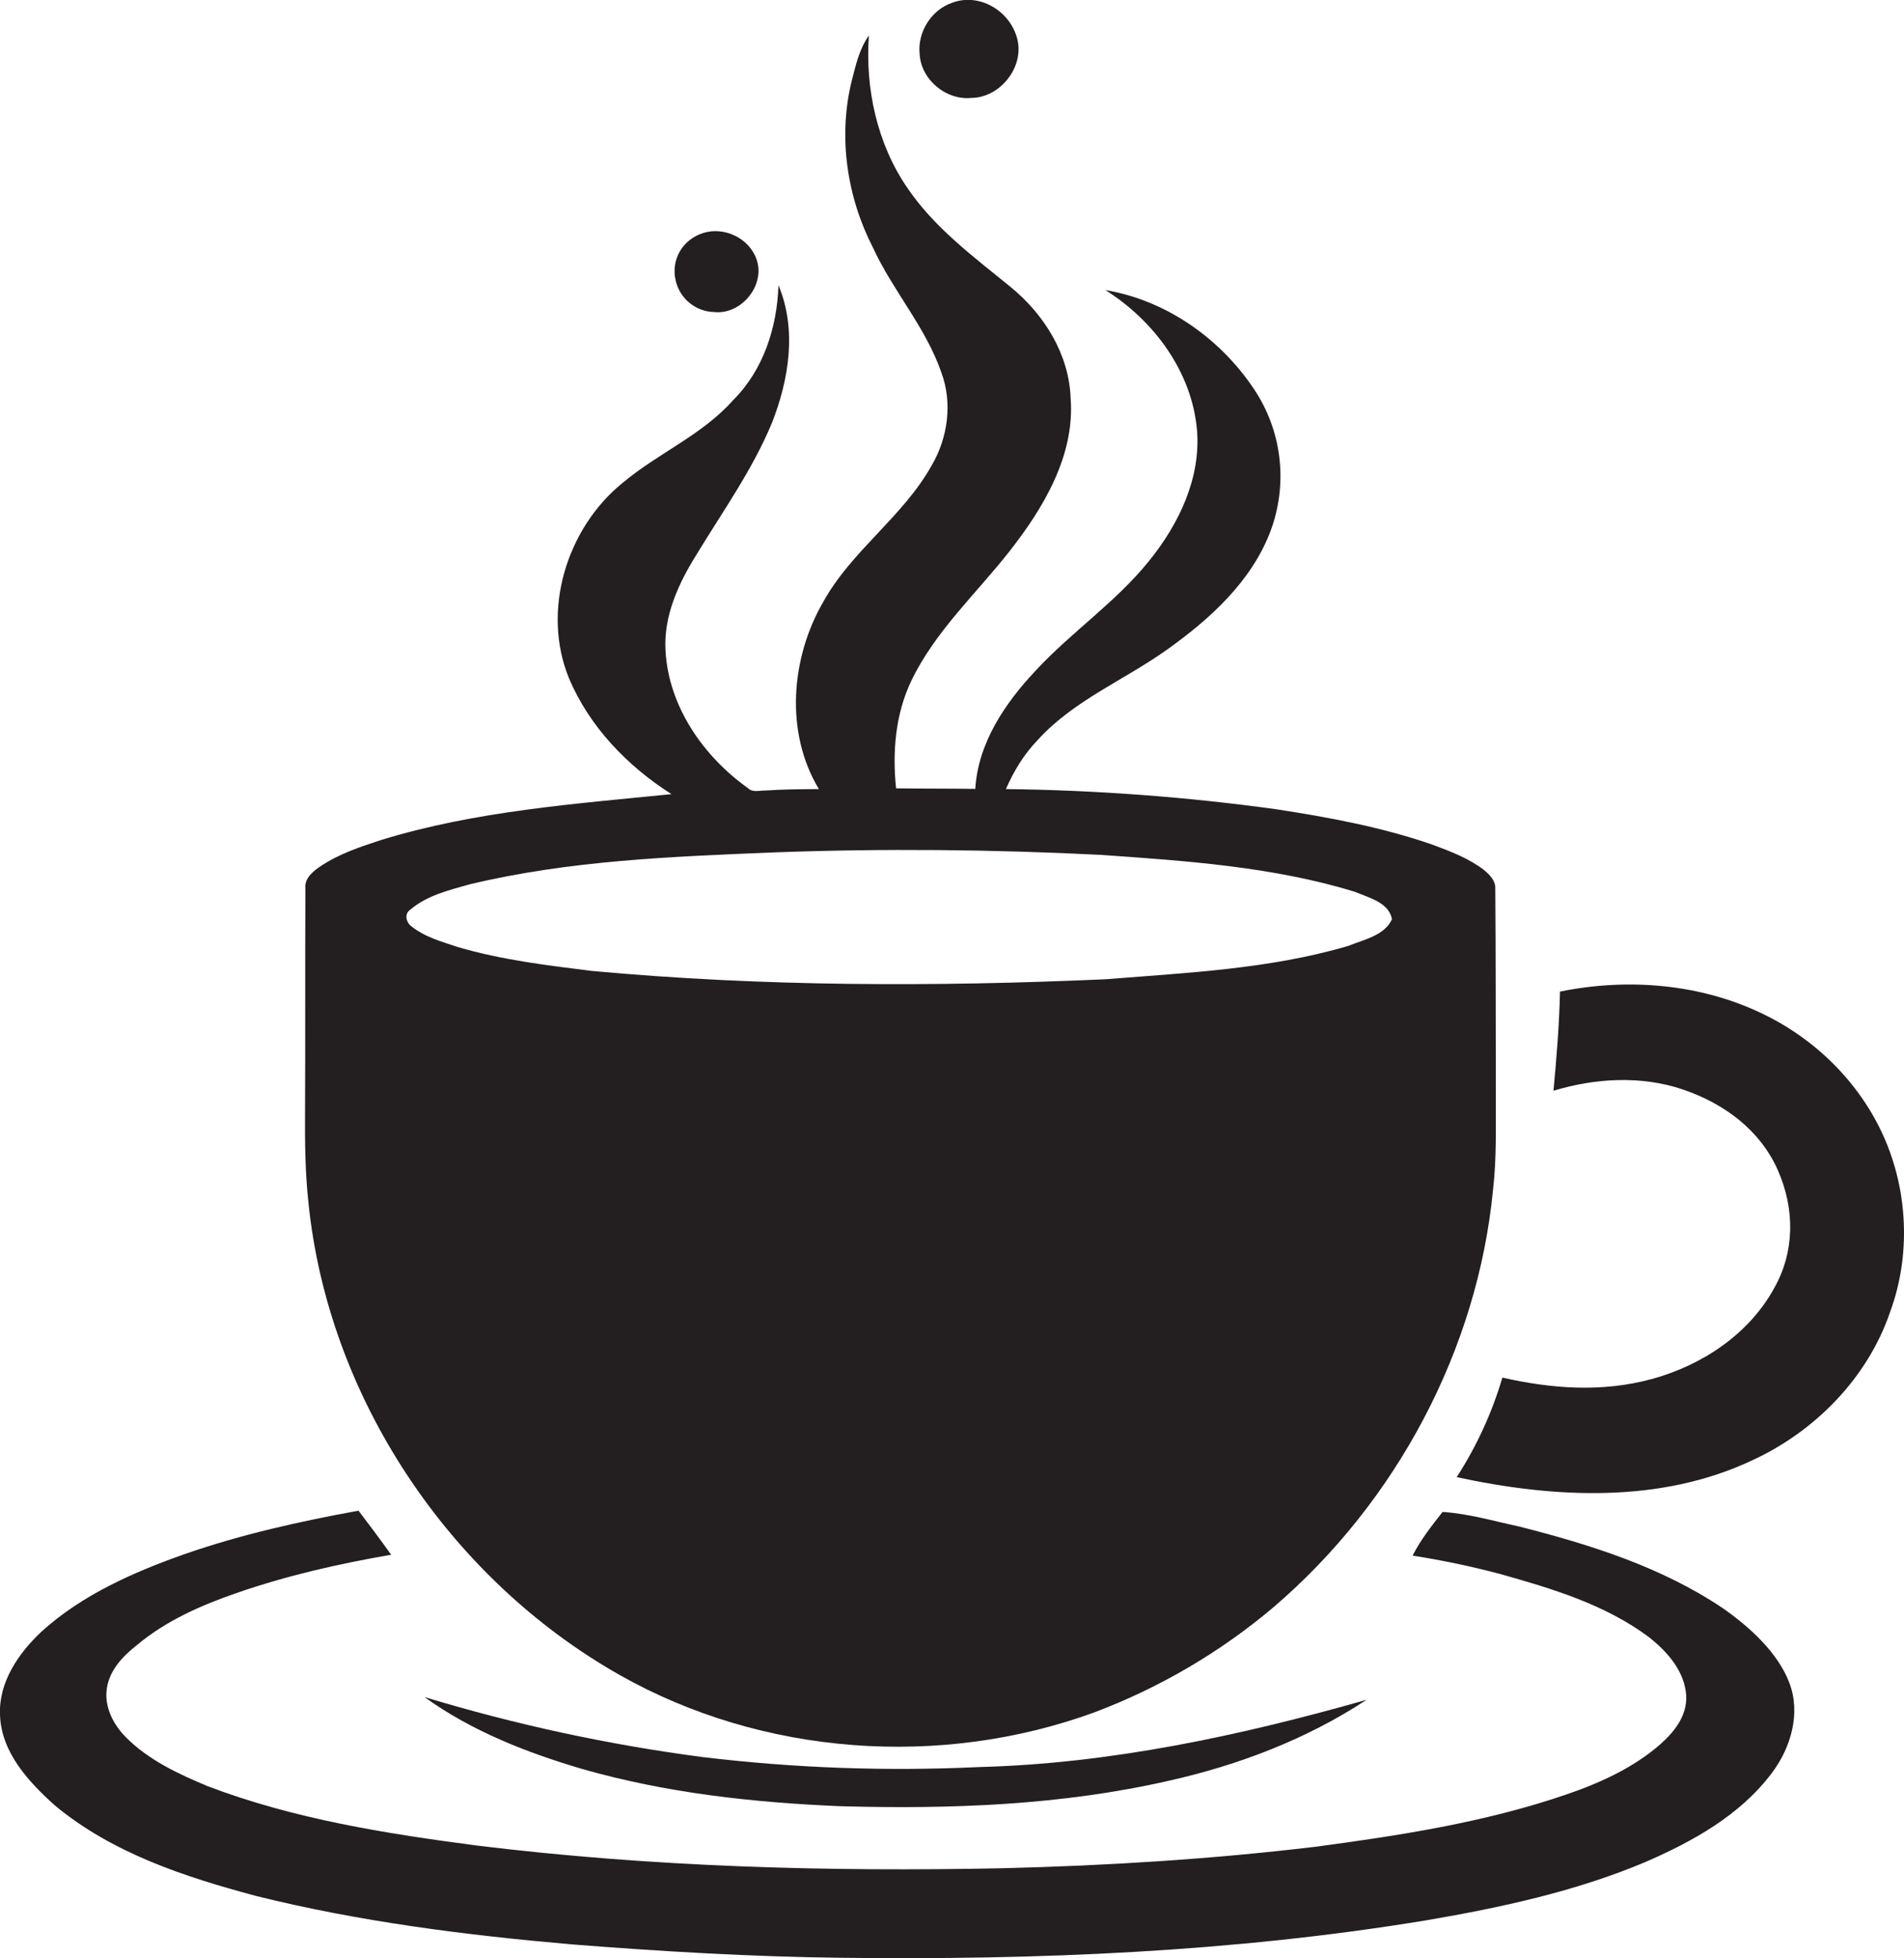
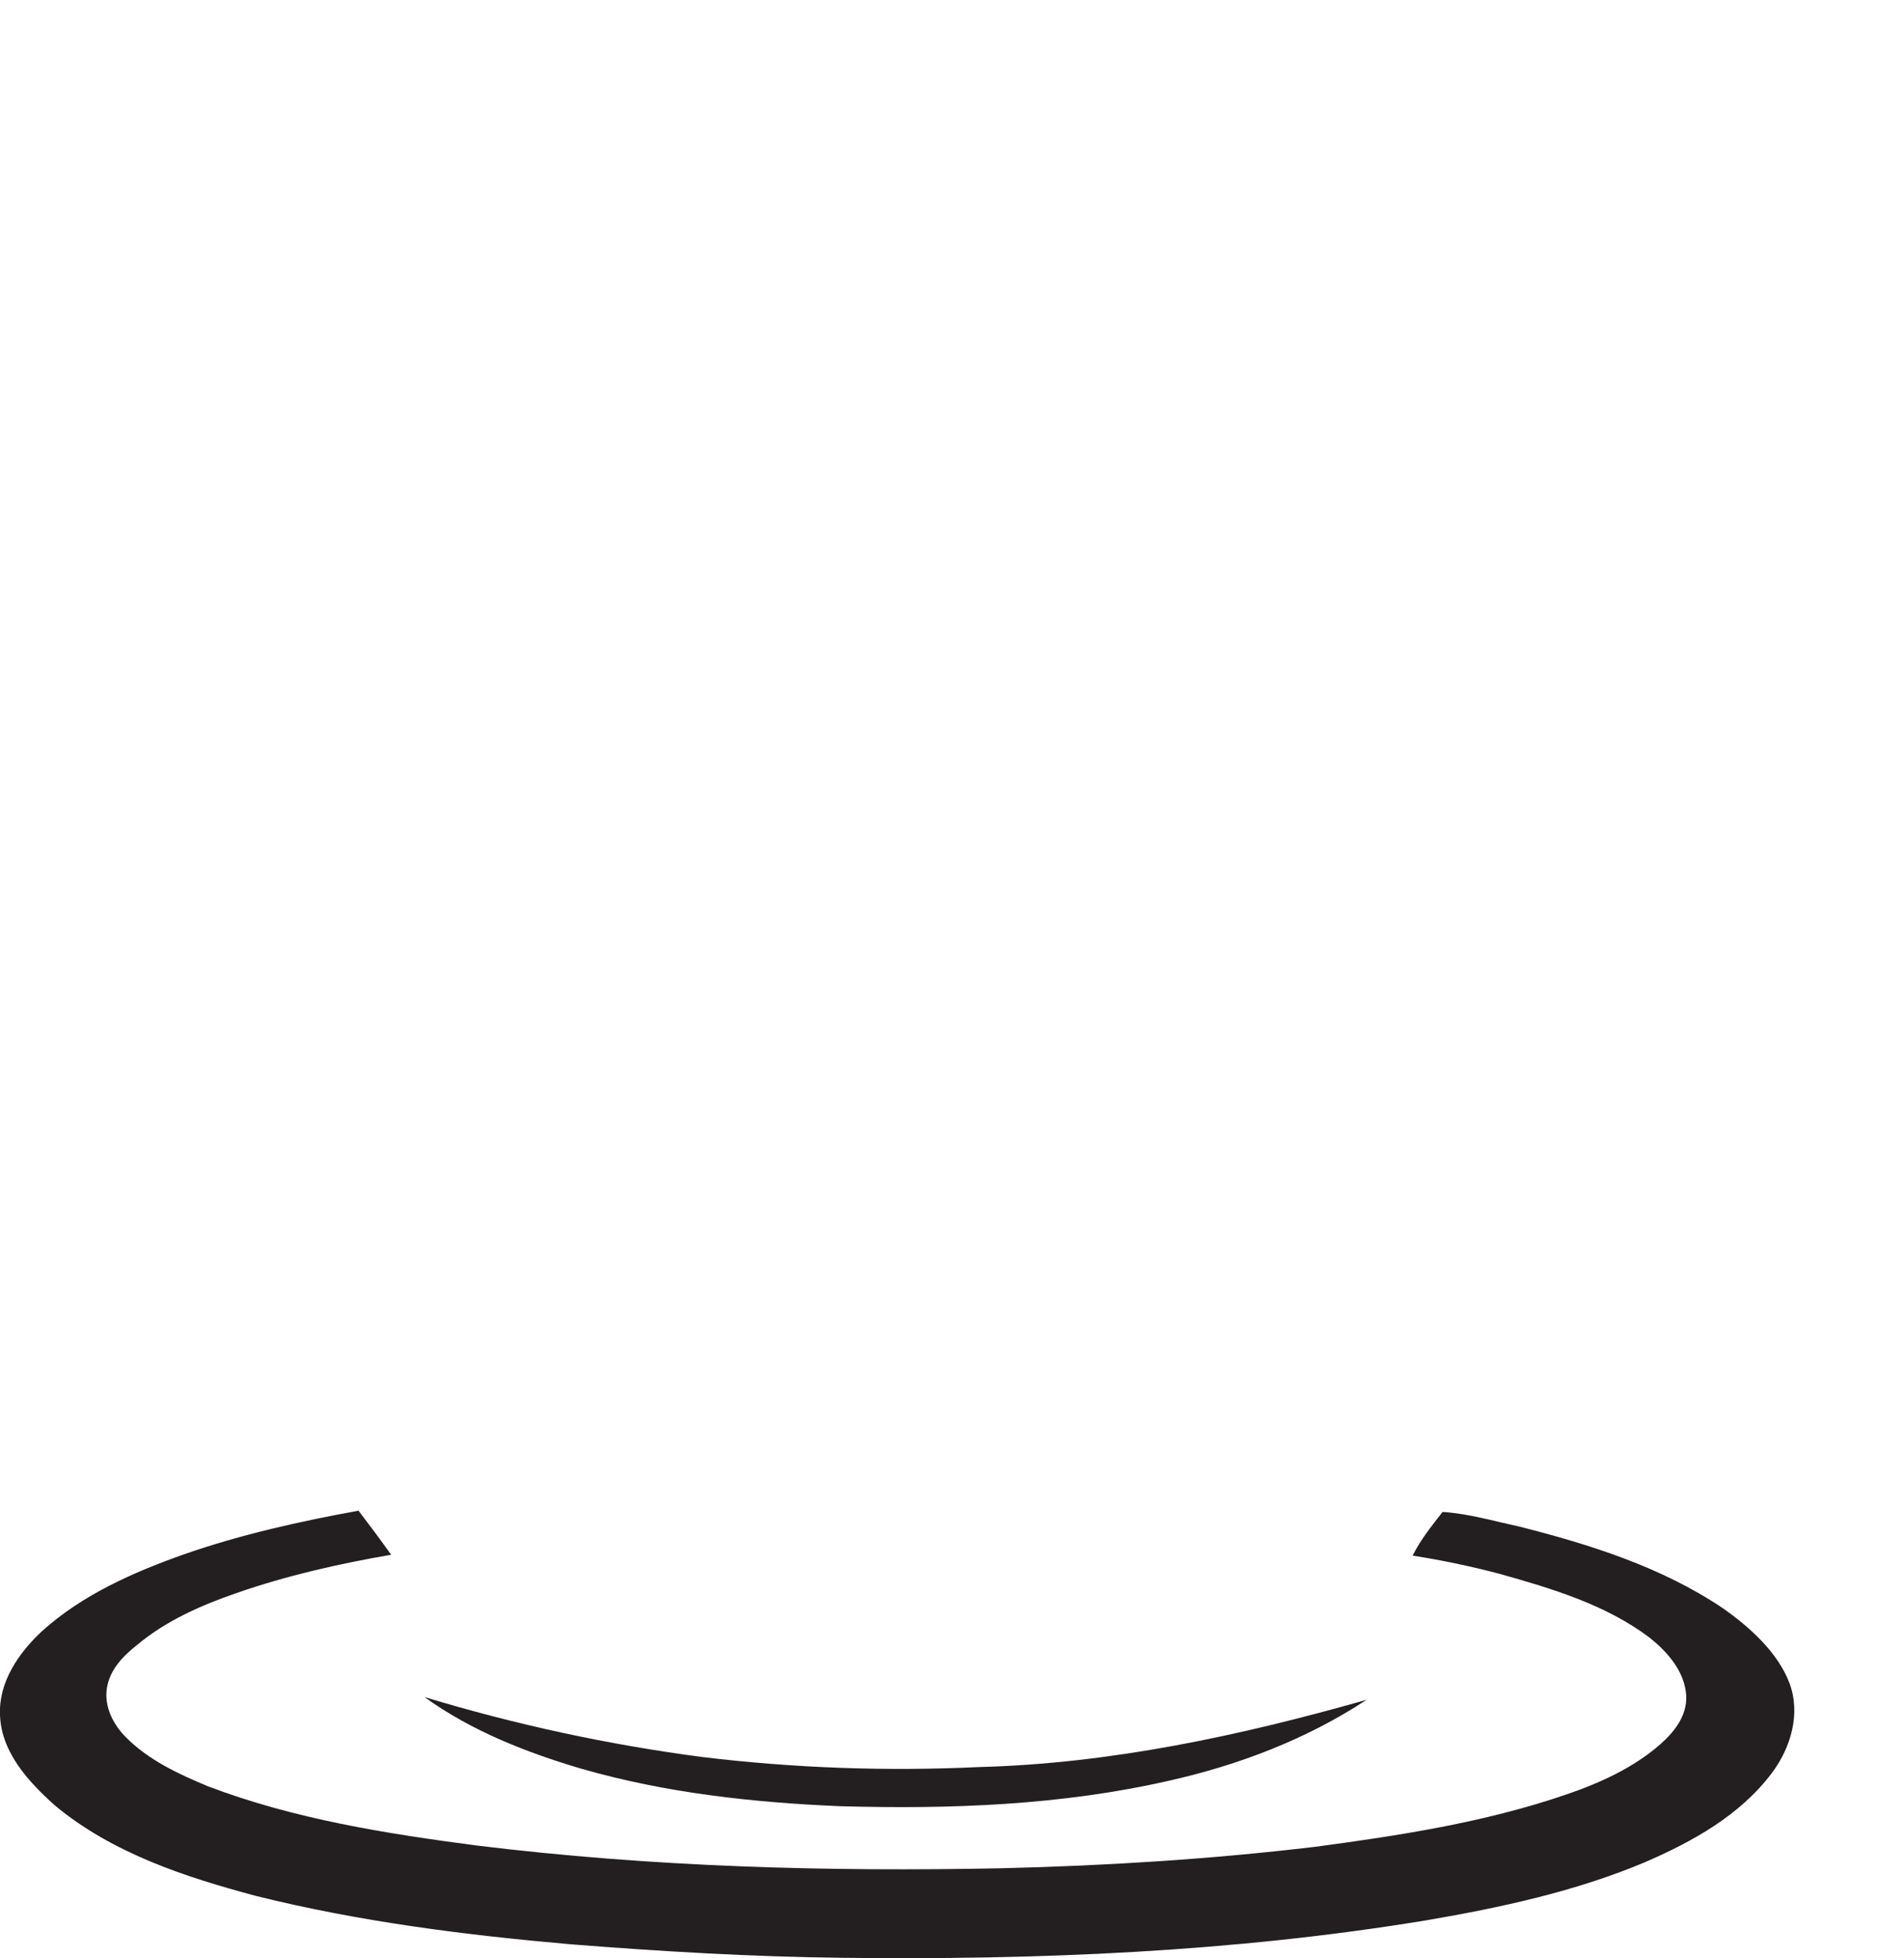
<svg xmlns="http://www.w3.org/2000/svg" version="1.1" id="Layer_1" x="0px" y="0px" viewBox="0 0 1050.5 1080" style="enable-background:new 0 0 1050.5 1080;" xml:space="preserve">
  <style type="text/css">
	.st0{fill:#231F20;}
</style>
  <title>biseeise_coffee_cup_flat_black_logo_White_background_0de00cfc-38ab-497d-98b5-145338ec9873</title>
-   <path class="st0" d="M394.1,172.1c14.8,1.6,28.2-14.6,23.4-28.8c-3.9-11.8-17.8-18.5-29.5-14.8s-17.7,14.9-15.3,25.8  C374.8,164.5,383.7,171.9,394.1,172.1z" />
-   <path class="st0" d="M535.9,54c16-0.1,29.5-17.2,25.3-32.8S540.1-4,525.4,1.5c-11.6,3.9-19.3,16.3-18,28.4  C508.2,44,522,55.4,535.9,54z" />
-   <path class="st0" d="M1039.1,626.4c-13.2-29.3-37.4-53.2-66.3-67.1c-34.5-16.8-74.7-20-112.1-12.4c-0.4,18.3-1.9,36.5-3.6,54.7  c23-7,48.4-8.5,71.4-0.7s42.6,22.5,52.3,44.3s9.3,45.4-1.9,65.2c-13.9,25.5-40,42.7-67.6,50.2s-55.4,5.3-82.4-0.8  c-5.7,19.4-14.2,37.9-25.2,54.9c53.6,11.6,112.3,14.7,163.1-9.3c34.6-15.9,63.6-45.4,76-81.7  C1054.3,692.6,1052.8,656.8,1039.1,626.4z" />
-   <path class="st0" d="M342,923.9c78.8,44.5,177.1,51.5,261.9,20.5c36-13.6,69.5-33.2,98.9-58.1c67.5-57.8,112.5-141.8,121-230.5  c2-17.4,1.4-34.9,1.5-52.3c-0.1-37.8,0-75.6-0.3-113.5c0.2-4.4-3.3-7.7-6.4-10.3c-8.3-6.3-18.2-10.1-27.9-13.7  c-28.1-9.8-57.5-15.2-86.8-19.7c-49.4-6.8-99.1-10.5-148.9-11.1c4.3-9.8,9.8-19,17.3-26.8c19.8-22,47.9-33.2,71.6-50.1  s46.6-37.6,57.1-65.4c9.4-25.2,6.6-53.3-7.7-76.1c-18.5-29.1-49.2-51.1-83.4-56.8c26.7,16.8,47.6,44.9,50.5,76.9  c2.3,26.6-9.9,52-26.2,72.2c-18.4,23-43.2,39.5-63.1,61.1c-16.7,17.8-31.5,39.7-33,64.9c-14.6-0.2-29.2-0.1-43.7-0.3  c-2.1-19.9-0.4-40.8,8.3-59.1c13.1-27.4,35.9-48.2,54.4-71.8s36.1-52.7,33.6-84.4c-0.9-24.3-14.7-46.2-33.2-61.3  c-20.4-16.6-42-32.6-56.9-54.6c-16.6-24.2-23.3-54.6-21.2-84c-5.4,7.5-7.3,16.7-9.6,25.5c-7.4,30.6-2.5,63.5,11.8,91.4  c11,23.9,29.2,44,37.8,69c6.2,16.7,3.6,35.9-5.3,51.1c-15.8,28.4-44.2,47-59.9,75.4c-17.9,30.9-21.2,72-2.4,103.2  c-9.8,0.1-19.5,0.1-29.3,0.8c-3.3-0.1-7.2,1.3-9.8-1.3c-24.6-17.5-43.7-44.9-45.5-75.6c-1.2-19.4,7.2-37.4,17.2-53.4  c14.4-23.7,30.7-46.5,41.4-72.2c9.5-24,14-51.7,3.7-76.2c-0.7,23.2-8.3,46.8-25,63.4c-17.2,19.4-41.8,29.4-61.3,45.9  c-30.6,25-44.5,70.2-29.3,107.4c11.2,26.7,32.3,48.6,56.6,64c-53.6,5.4-108,9.3-159.9,25.2c-11.7,3.8-23.5,7.7-33.8,14.6  c-4.1,2.8-8.9,6.6-8.3,12.2c-0.2,41.5,0,82.9-0.2,124.4c-0.1,16,0.1,32.1,1.8,48.1C180.8,770.5,247.8,870.6,342,923.9z M226.4,501.7  c9.1-7.8,21.2-10.7,32.5-13.9c55.3-13.3,112.5-15.4,169.1-17.7c59.8-2.2,119.8-1.6,179.5,1.4c47,3.3,94.6,6.5,139.9,20.3  c7.6,3.3,18.9,5.8,20.6,15.2c-4.2,9.1-15.6,11.2-24.1,14.7c-43.4,12.8-89,14.8-133.9,18.4c-94.5,4.2-189.3,4.1-283.5-4.6  c-24.9-3.1-49.9-6.1-74-13.2c-9-3-18.5-5.6-25.9-11.7C223.9,508.3,223.1,503.9,226.4,501.7z" />
  <path class="st0" d="M950.4,886.9c-33.8-22.7-73.3-35.1-112.4-45c-14-3-27.9-7.1-42.1-8c-5.9,7.6-12.2,15.4-16.5,24.1  c16.2,2.5,32.3,5.9,48.2,10.1c28.8,8.1,58.3,16.9,82.5,35.1c9.4,7.5,18.2,17.3,20,29.6s-5.8,21.9-14,29.2  c-15.1,13.2-33.8,21.6-52.7,28c-44.6,15.2-91.4,22.4-137.9,28.6c-57.1,6.8-114.6,10.4-172.1,11.8c-96.9,2-194-0.7-290.2-12.5  c-50.3-6.6-100.9-14.6-148.5-32.7c-16.1-6.7-32.5-14.3-45-26.8c-7.2-7.1-12.4-17.2-10.7-27.5s9.1-17.7,16.7-23.7  c15.9-13.3,35.2-21.8,54.6-28.5c27.8-9.7,56.6-16.2,85.5-21.2c-5.8-8.2-11.9-16.3-18-24.3c-32.4,5.9-64.7,13.1-95.8,23.9  c-28.3,10-56.6,22.4-79.1,42.8c-12.7,11.9-23.7,27.9-22.9,46c0.7,20.6,15.7,36.8,30.2,49.8c31.7,26.4,71.8,39.5,111.1,50  c57.1,14.2,115.6,21.6,174.2,26.7c49.4,3.9,98.8,6.8,148.4,7.4c108,1.3,216.5-3.1,323.2-20.7c40.9-7,81.8-15.8,120.2-31.9  c26.4-11.4,52.9-26,70.5-49.6c10.3-13.8,15.8-32.6,9.5-49.3S965.6,897.5,950.4,886.9z" />
  <path class="st0" d="M387.7,969.1c-52-6.8-103.3-17.9-153.5-33.1c25.9,18.7,56.3,30.6,86.8,39.6c46.4,13.3,94.6,18.6,142.7,20.6  c60.7,1.7,122-0.5,181.4-14.1c38.4-8.6,75.9-22.9,108.9-44.6c-69.7,19.8-141.2,35.2-213.8,37.1C489.3,977,438.3,975.2,387.7,969.1z" />
</svg>